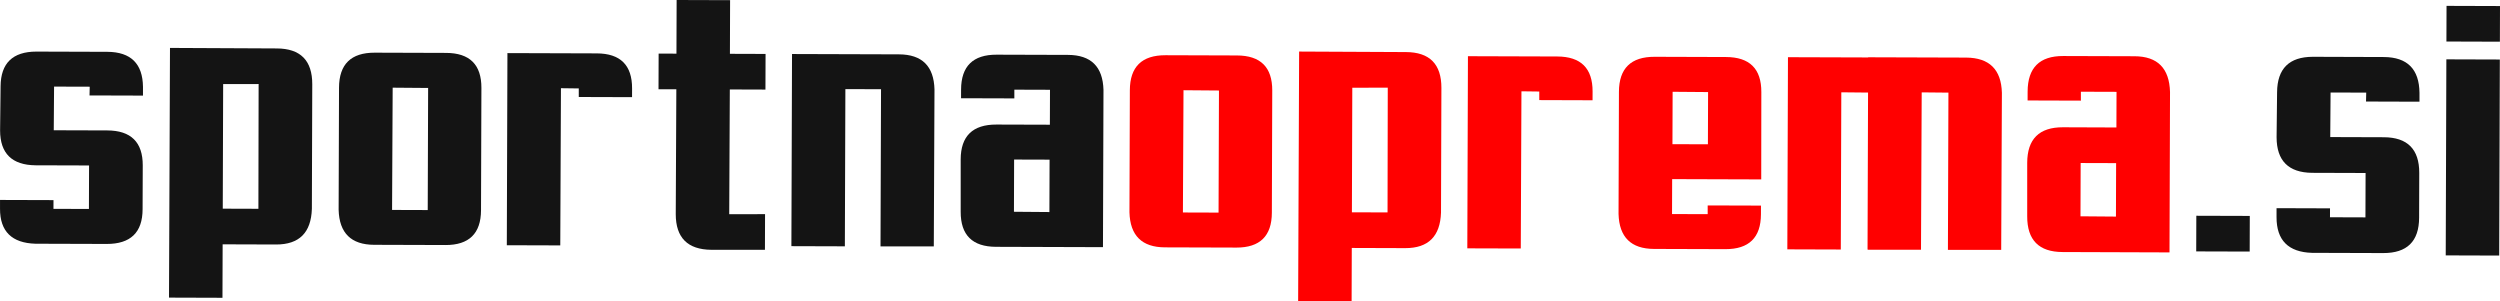
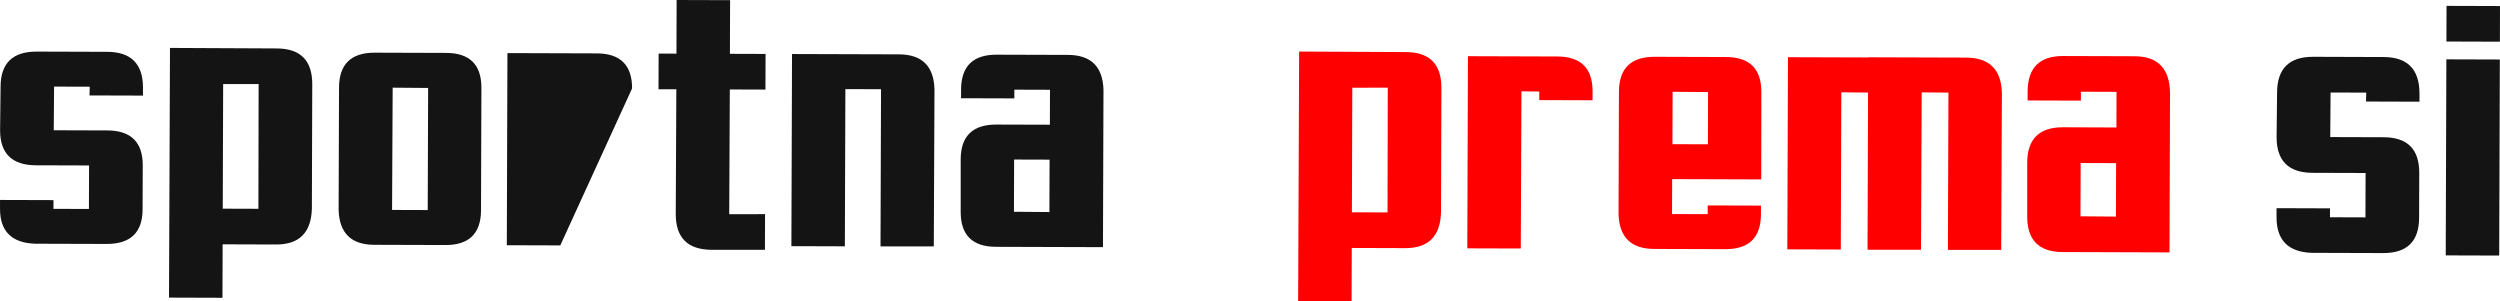
<svg xmlns="http://www.w3.org/2000/svg" width="423" height="51" viewBox="0 0 423 51">
  <g id="Group_725" data-name="Group 725" transform="translate(-201 -678.951)">
    <path id="Path_216" data-name="Path 216" d="M161.1,412.582q-.02,5.879-6.08,5.862l-12.032-.037q-6.03-.171-6.012-5.93l0-1.477,9.048.028-.005,1.477,6,.019.024-7.359L143,405.137q-6-.054-6.012-5.9l.084-7.476q.051-5.852,6.05-5.863l12.032.039q5.939.044,6.012,5.929l0,1.477-9.046-.028.034-1.477-6.031-.018-.054,7.388,9.046.028q6.03.018,6.012,5.929Z" transform="translate(64.027 301.783)" fill="#141414" />
    <path id="Path_217" data-name="Path 217" d="M167.7,428.206l-9.046-.029.166-42.248,18.062.088q6.03.02,6.012,6.081l-.067,21.079q-.2,6.024-6.05,6.012l-9.048-.029Zm.049-15.078,6.031.02.037-21.109-6,.011Z" transform="translate(70.942 301.13)" fill="#141414" />
    <path id="Path_218" data-name="Path 218" d="M198.488,418.583l-12.061-.038q-5.85-.019-6.012-5.93l.067-20.658q.02-5.941,6.051-5.921l12.061.039q6,.018,5.981,5.929l-.067,20.688q-.02,5.906-6.021,5.892m-2.928-26.578-6-.048-.1,20.687,6.031.019Z" transform="translate(77.881 301.827)" fill="#141414" />
-     <path id="Path_219" data-name="Path 219" d="M211.167,418.629l-9.046-.028.105-32.51,15.108.048q6,.019,5.983,5.93l-.005,1.477-9.016-.028,0-1.449-3.015-.039Z" transform="translate(84.632 301.844)" fill="#141414" />
+     <path id="Path_219" data-name="Path 219" d="M211.167,418.629l-9.046-.028.105-32.51,15.108.048q6,.019,5.983,5.93Z" transform="translate(84.632 301.844)" fill="#141414" />
    <path id="Path_220" data-name="Path 220" d="M233.684,394.416l-.1,21.109,6.062-.011-.02,6.031h-9.077q-6-.055-6.013-6.019l.1-21.139-3.016-.009.02-6.031,3.015.009.03-9.077,9.046.029-.029,9.077,6.031.02-.02,6.031Z" transform="translate(90.801 299.672)" fill="#141414" />
    <path id="Path_221" data-name="Path 221" d="M247.75,418.747l-9.046-.028.106-32.51,18.094.057q5.848.019,6.012,5.93l-.117,26.569h-9.016l.087-26.6-6.031-.019Z" transform="translate(96.2 301.882)" fill="#141414" />
    <path id="Path_222" data-name="Path 222" d="M275.558,398.143l.02-5.91-6.031-.019,0,1.477-9.017-.028.005-1.477q.02-5.914,6.021-5.892l12.061.037q5.85.019,6.012,5.93l-.087,26.6-18.093-.057q-6-.018-5.981-5.929v-8.866q.018-5.913,6.05-5.893Zm-6.079,14.729,6,.048.029-8.866-6-.018Z" transform="translate(103.081 301.909)" fill="#141414" />
-     <path id="Path_223" data-name="Path 223" d="M300.234,418.91l-12.061-.037q-5.85-.019-6.012-5.93l.067-20.658q.02-5.941,6.05-5.921l12.063.039q6,.017,5.981,5.929l-.067,20.688q-.02,5.906-6.021,5.892m-2.928-26.578-6-.048-.1,20.686,6.031.019Z" transform="translate(109.943 301.931)" fill="red" />
    <path id="Path_224" data-name="Path 224" d="M312.891,428.672l-9.046-.029.166-42.248,18.062.088q6.03.02,6.012,6.081l-.067,21.079q-.2,6.024-6.05,6.012l-9.048-.029Zm.049-15.078,6.031.02.037-21.109-6,.011Z" transform="translate(116.801 301.279)" fill="red" />
    <path id="Path_225" data-name="Path 225" d="M334.634,419.026,325.588,419l.106-32.51,15.108.048q6,.02,5.983,5.93l-.005,1.477-9.016-.029,0-1.449-3.015-.039Z" transform="translate(123.681 301.971)" fill="red" />
    <path id="Path_226" data-name="Path 226" d="M354.1,407.263l-.02,5.91,6.031.019,0-1.477,9.017.028-.005,1.477q-.02,5.906-6.021,5.892l-12.061-.038q-5.85-.019-6.012-5.93l.067-20.658q.02-5.941,6.05-5.921l12.063.039q6,.017,5.981,5.929l-.017,14.777Zm6.079-14.729-6-.048-.029,8.866,6,.018Z" transform="translate(129.828 301.995)" fill="red" />
    <path id="Path_227" data-name="Path 227" d="M380.4,392.6l-4.524-.044-.087,26.6-9.046-.029.107-32.511,13.57.043v-.03l16.585.053q5.88.044,6.042,5.959l-.117,26.57h-9.016l.087-26.6-4.524-.044v.06l-.117,26.57h-9.016v-.059h-.03Z" transform="translate(136.674 302.013)" fill="red" />
    <path id="Path_228" data-name="Path 228" d="M412.743,398.824l.02-6.03-6.031-.02,0,1.508-9.017-.029.005-1.508q.02-6.034,6.021-6.011l12.061.038q5.85.02,6.011,6.051l-.087,27.139L403.63,419.9q-6-.018-5.981-6.05v-9.046q.018-6.036,6.05-6.013Zm-6.079,15.029,6,.049.029-9.046-6-.018Z" transform="translate(146.354 301.696)" fill="red" />
-     <rect id="Rectangle_834" data-name="Rectangle 834" width="6.031" height="9.047" transform="matrix(0.003, -1, 1, 0.003, 572.6, 721.489)" fill="#141414" />
    <path id="Path_229" data-name="Path 229" d="M453.759,414.066q-.02,6-6.08,5.981l-12.032-.038q-6.03-.174-6.012-6.051l0-1.508,9.048.029-.005,1.508,6,.02.024-7.508-9.046-.029q-6-.055-6.012-6.021l.084-7.629q.051-5.971,6.05-5.982l12.032.04q5.939.045,6.012,6.05l0,1.507-9.046-.029.034-1.508-6.031-.018-.054,7.539,9.046.029q6.03.018,6.012,6.05Z" transform="translate(156.555 301.724)" fill="#141414" />
    <path id="Path_230" data-name="Path 230" d="M451.477,380.033l9.046.029-.018,6.031-9.048-.029Zm-.029,9.046,9.046.029-.106,33.172-9.048-.029Z" transform="translate(163.477 299.912)" fill="#141414" />
  </g>
</svg>